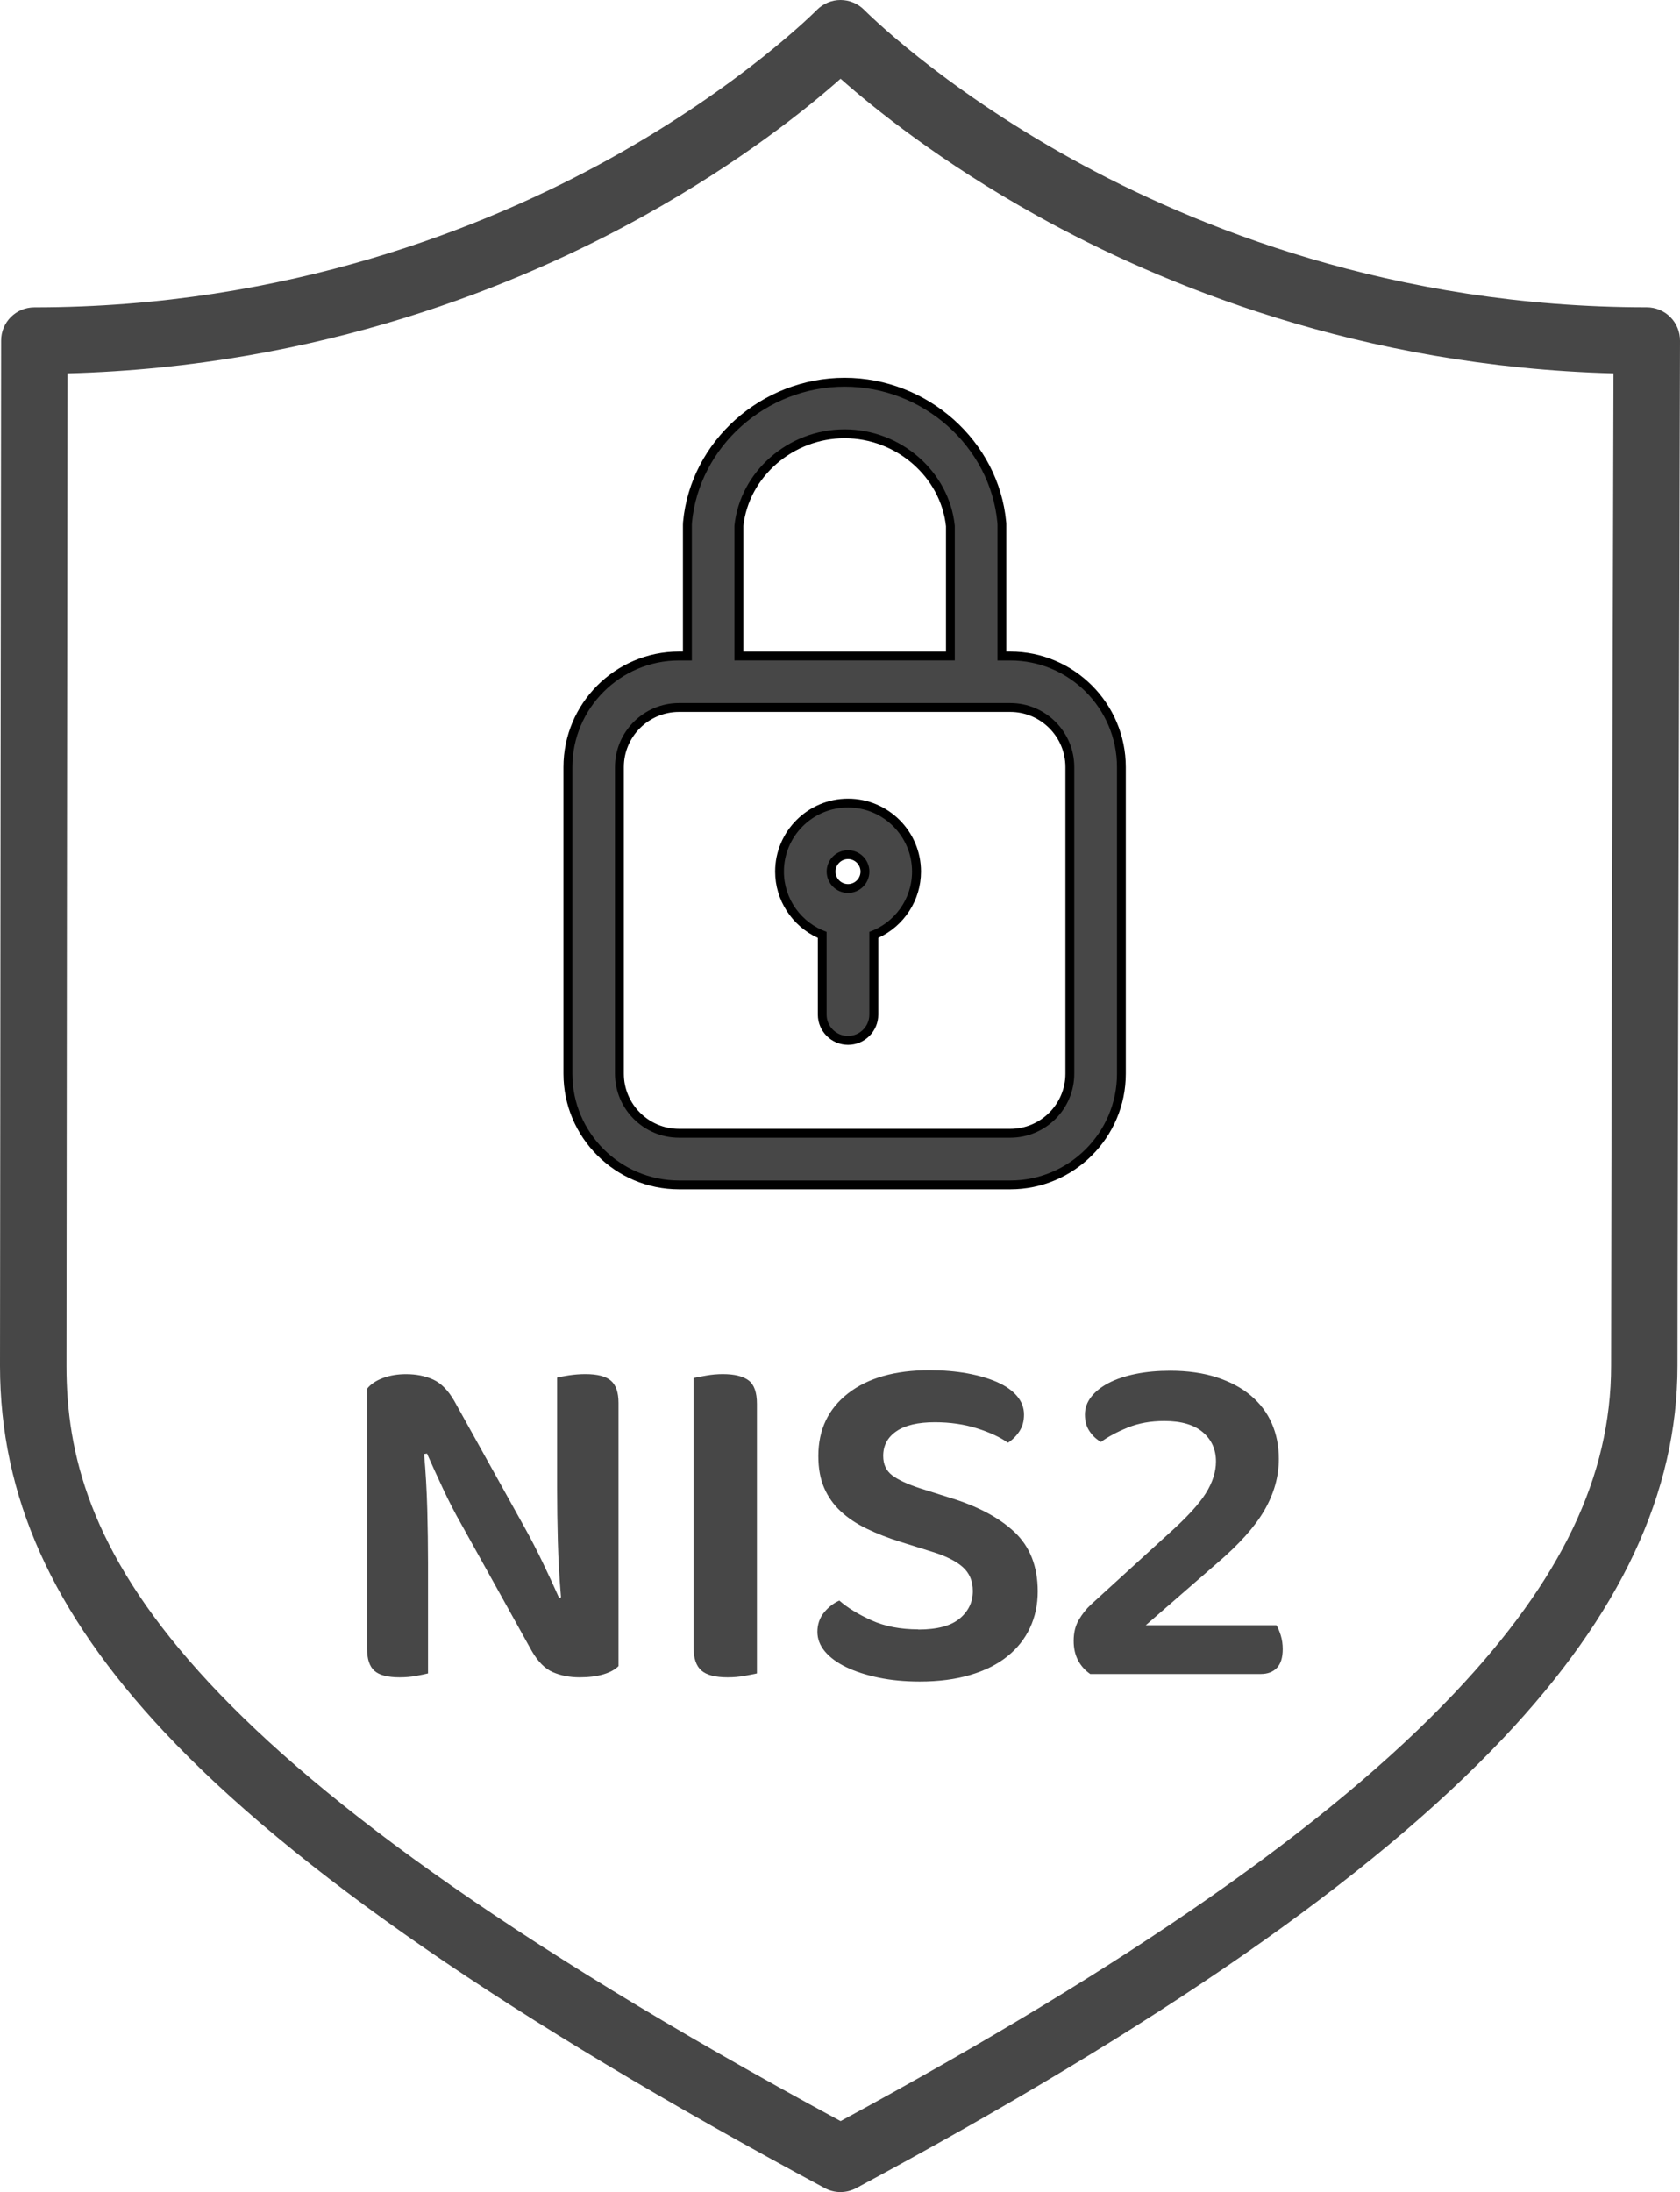
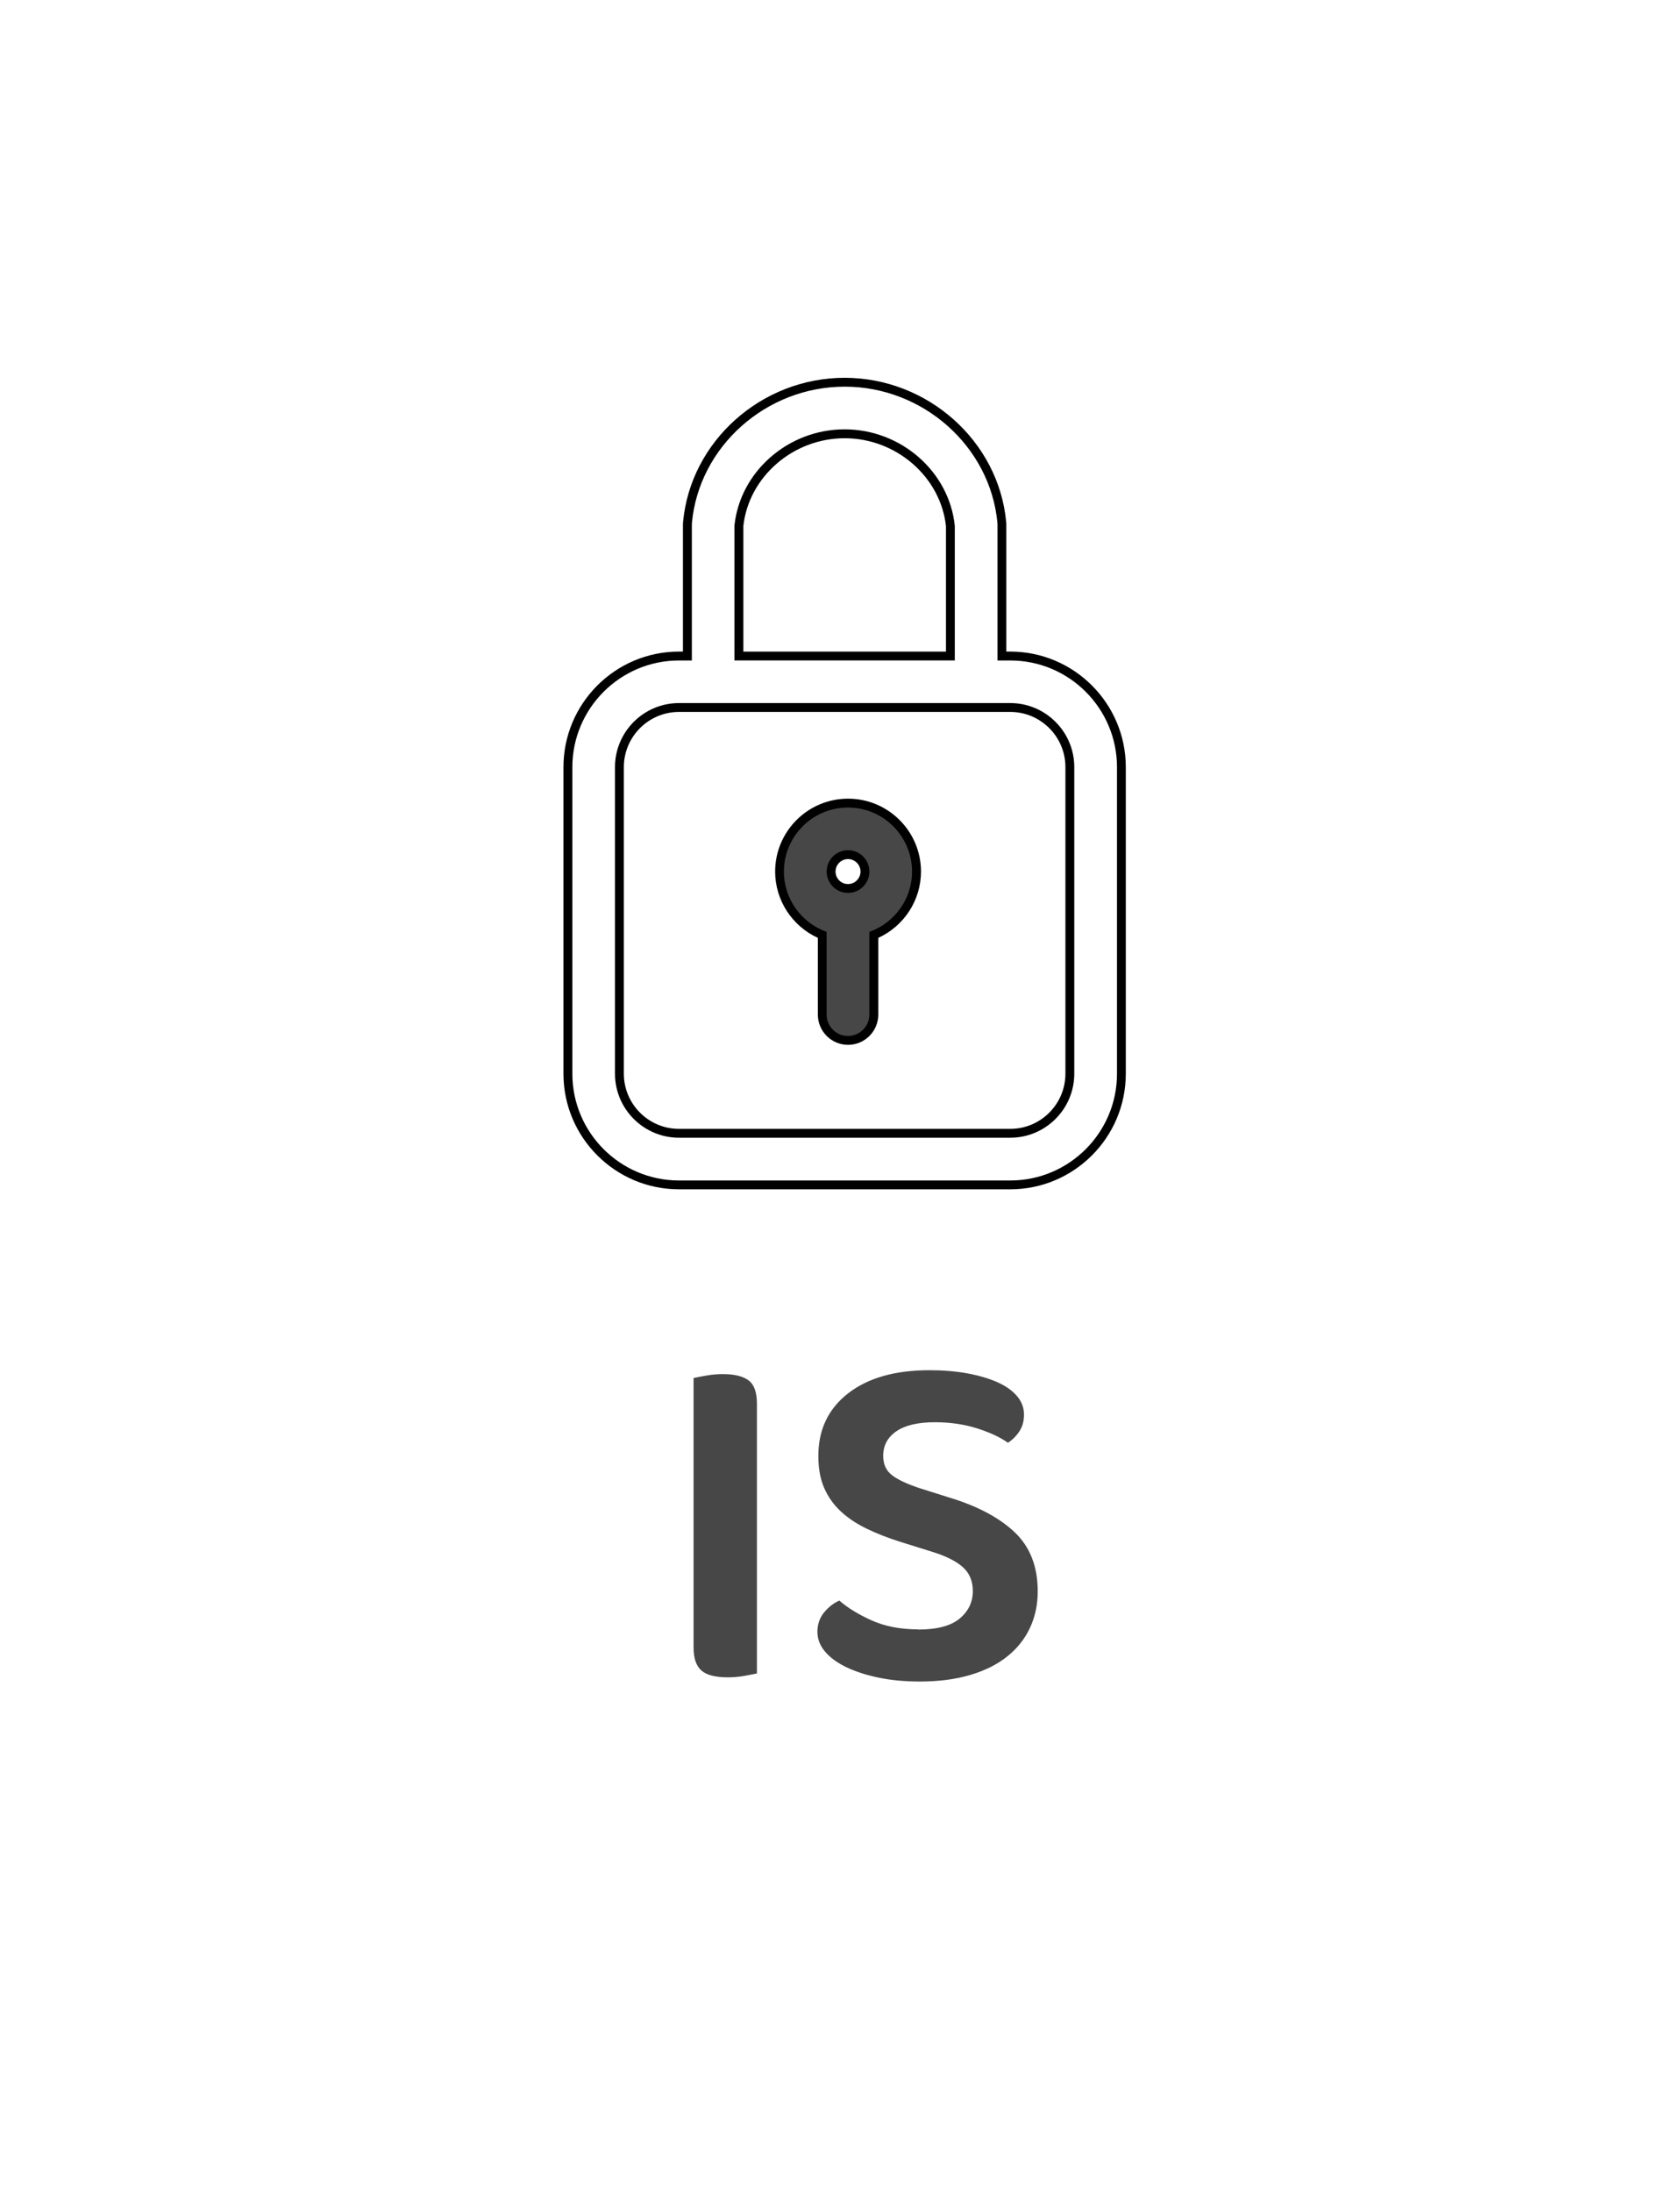
<svg xmlns="http://www.w3.org/2000/svg" id="Livello_2" data-name="Livello 2" viewBox="0 0 379.2 494.65">
  <defs>
    <style>
      .cls-1 {
        fill: #474747;
      }
    </style>
  </defs>
  <g id="Layer_2" data-name="Layer 2">
    <g>
-       <path class="cls-1" d="M189.73,494.65c-1.22,0-2.44-.3-3.55-.89-71.28-38.28-120.05-71.94-149.09-102.92C11.78,363.85,0,337.59,0,308.19S.25,78.85.25,76.84c0-4.14,3.36-7.49,7.5-7.49,57.24,0,102.15-18.19,129.75-33.45C167.54,19.28,184.19,2.43,184.36,2.26c1.41-1.44,3.35-2.26,5.36-2.26h0c2.02,0,3.96.82,5.37,2.26.16.16,16.82,17.02,46.86,33.63,27.59,15.26,72.5,33.45,129.75,33.45,1.99,0,3.9.79,5.31,2.2,1.41,1.41,2.2,3.32,2.19,5.32,0,1.95-.56,195.34-.56,231.32,0,28.57-12.89,56.09-39.42,84.13-29.84,31.55-77.58,64.73-145.95,101.44-1.11.59-2.33.89-3.55.89ZM15.24,84.25c-.04,36.65-.24,197.86-.24,223.94,0,39.49,21.28,87.49,174.73,170.44,65.03-35.17,110.39-66.8,138.6-96.62,24.09-25.47,35.32-48.92,35.32-73.82,0-31.95.43-187.91.54-223.94-57.12-1.51-102-19.95-130.02-35.52-21.95-12.2-36.99-24.36-44.44-30.96-7.45,6.6-22.49,18.76-44.44,30.96-28.02,15.58-72.91,34.02-130.05,35.52Z" />
      <g>
        <g>
-           <path class="cls-1" d="M153.26,267.37c-13.83,0-25.08-11.25-25.08-25.08v-69.18c0-13.83,11.25-25.08,25.08-25.08h1.89v-29.63c0-.18,0-.36.03-.54,1.66-17.73,17.24-31.61,35.47-31.61s33.82,13.89,35.47,31.61c.02.18.02.36.02.54v29.63h1.89c13.83,0,25.08,11.25,25.08,25.08v69.18c0,13.83-11.25,25.08-25.08,25.08h-74.77ZM153.26,159.67c-7.41,0-13.45,6.03-13.45,13.45v69.18c0,7.41,6.03,13.45,13.45,13.45h74.77c7.41,0,13.45-6.03,13.45-13.45v-69.18c0-7.41-6.03-13.45-13.45-13.45h-74.77ZM214.52,148.04v-29.34c-1.23-11.67-11.7-20.81-23.87-20.81s-22.64,9.14-23.87,20.81v29.34h47.73Z" />
          <path d="M190.65,87.25c17.72,0,32.87,13.49,34.48,30.71.01.15.02.3.02.45v30.63h2.89c13.28,0,24.08,10.8,24.08,24.08v69.18c0,13.28-10.8,24.08-24.08,24.08h-74.77c-13.28,0-24.08-10.8-24.08-24.08v-69.18c0-13.28,10.8-24.08,24.08-24.08h2.89v-30.63c0-.15,0-.3.02-.45,1.61-17.22,16.75-30.71,34.48-30.71M165.78,149.03h49.73v-30.39c-1.26-12.22-12.14-21.76-24.87-21.76s-23.61,9.54-24.87,21.76v30.39M153.26,256.73h74.77c7.97,0,14.45-6.48,14.45-14.45v-69.18c0-7.97-6.48-14.45-14.45-14.45h-74.77c-7.97,0-14.45,6.48-14.45,14.45v69.18c0,7.97,6.48,14.45,14.45,14.45M190.65,85.25c-18.75,0-34.77,14.28-36.47,32.52-.02.21-.03.42-.03.63v28.63h-.89c-14.38,0-26.08,11.7-26.08,26.08v69.18c0,14.38,11.7,26.08,26.08,26.08h74.77c14.38,0,26.08-11.7,26.08-26.08v-69.18c0-14.38-11.7-26.08-26.08-26.08h-.89v-28.63c0-.21,0-.42-.03-.63-1.71-18.24-17.73-32.52-36.47-32.52h0ZM167.78,118.75c1.2-11.15,11.23-19.86,22.87-19.86s21.67,8.72,22.87,19.86v28.29h-45.73v-28.29h0ZM153.26,254.73c-6.86,0-12.45-5.58-12.45-12.45v-69.18c0-6.86,5.58-12.45,12.45-12.45h74.77c6.86,0,12.45,5.58,12.45,12.45v69.18c0,6.86-5.58,12.45-12.45,12.45h-74.77Z" />
        </g>
        <g>
          <path class="cls-1" d="M191.41,234.76c-3.21,0-5.82-2.61-5.82-5.82v-17.98c-5.79-2.36-9.64-8.02-9.64-14.3,0-8.52,6.93-15.45,15.45-15.45s15.46,6.93,15.46,15.45c0,6.28-3.84,11.94-9.64,14.3v17.98c0,3.21-2.61,5.82-5.82,5.82ZM191.41,192.85c-2.11,0-3.82,1.71-3.82,3.82s1.71,3.82,3.82,3.82,3.82-1.71,3.82-3.82-1.71-3.82-3.82-3.82Z" />
          <path d="M191.41,182.22c7.97,0,14.45,6.48,14.45,14.45,0,6.28-4.03,11.62-9.64,13.61v18.67c0,2.66-2.16,4.82-4.82,4.82s-4.82-2.16-4.82-4.82v-18.67c-5.61-1.99-9.64-7.33-9.64-13.61,0-7.97,6.48-14.45,14.45-14.45M191.41,201.49c2.66,0,4.82-2.16,4.82-4.82s-2.16-4.82-4.82-4.82-4.82,2.16-4.82,4.82,2.16,4.82,4.82,4.82M191.41,180.22c-9.07,0-16.45,7.38-16.45,16.45,0,6.46,3.82,12.3,9.64,14.96v17.32c0,3.76,3.06,6.82,6.82,6.82s6.82-3.06,6.82-6.82v-17.32c5.82-2.66,9.64-8.5,9.64-14.96,0-9.07-7.38-16.45-16.45-16.45h0ZM191.41,199.49c-1.56,0-2.82-1.27-2.82-2.82s1.27-2.82,2.82-2.82,2.82,1.27,2.82,2.82-1.27,2.82-2.82,2.82h0Z" />
        </g>
      </g>
      <g>
-         <path class="cls-1" d="M90.22,378.49c-2.71,0-4.62-.49-5.72-1.48s-1.65-2.66-1.65-5v-58.63c.81-1.03,2-1.83,3.57-2.42,1.58-.59,3.32-.88,5.23-.88,2.27,0,4.31.4,6.1,1.21,1.8.81,3.39,2.42,4.79,4.84l15.84,28.49c1.47,2.64,2.88,5.37,4.23,8.2,1.36,2.82,2.55,5.41,3.58,7.75l.44-.11c-.37-4.33-.6-8.53-.71-12.6-.11-4.07-.17-8.08-.17-12.04v-24.97c.59-.15,1.48-.31,2.69-.5,1.21-.18,2.44-.28,3.69-.28,2.71,0,4.64.5,5.77,1.49,1.14.99,1.71,2.66,1.71,5v59.4c-.81.81-1.96,1.43-3.46,1.87-1.5.44-3.28.66-5.33.66-2.2,0-4.2-.38-6-1.15-1.8-.77-3.39-2.37-4.79-4.79l-15.84-28.49c-1.47-2.57-2.88-5.3-4.23-8.2-1.36-2.9-2.55-5.52-3.58-7.86l-.66.11c.37,4.03.6,8.18.72,12.43.11,4.25.17,8.29.17,12.1v24.97c-.59.15-1.47.33-2.64.55-1.17.22-2.42.33-3.74.33Z" />
        <path class="cls-1" d="M164.25,378.49c-2.79,0-4.77-.51-5.94-1.54-1.17-1.03-1.76-2.75-1.76-5.17v-60.83c.66-.15,1.61-.33,2.86-.55,1.25-.22,2.49-.33,3.74-.33,2.64,0,4.58.48,5.83,1.43,1.25.95,1.87,2.71,1.87,5.28v60.83c-.66.15-1.59.33-2.8.55-1.21.22-2.47.33-3.79.33Z" />
        <path class="cls-1" d="M207.26,367.71c4.25,0,7.37-.83,9.35-2.48,1.98-1.65,2.97-3.72,2.97-6.21,0-2.27-.77-4.09-2.31-5.44-1.54-1.36-3.89-2.51-7.04-3.47l-7.04-2.2c-2.79-.88-5.32-1.87-7.59-2.97-2.27-1.1-4.22-2.4-5.83-3.9-1.61-1.5-2.86-3.26-3.74-5.28-.88-2.02-1.32-4.42-1.32-7.21,0-5.94,2.24-10.65,6.71-14.13,4.47-3.48,10.6-5.23,18.37-5.23,3.08,0,5.92.24,8.53.71,2.6.48,4.86,1.14,6.76,1.98,1.91.84,3.39,1.89,4.46,3.13,1.06,1.25,1.59,2.64,1.59,4.18s-.35,2.73-1.04,3.79c-.7,1.06-1.56,1.92-2.58,2.58-1.76-1.25-4.09-2.33-6.98-3.25-2.9-.92-6.07-1.38-9.52-1.38-3.81,0-6.71.68-8.69,2.04-1.98,1.36-2.97,3.21-2.97,5.55,0,1.91.68,3.37,2.04,4.4,1.36,1.03,3.5,2.02,6.44,2.97l6.27,1.98c6.38,1.91,11.33,4.51,14.85,7.81,3.52,3.3,5.28,7.77,5.28,13.42,0,3.01-.59,5.76-1.76,8.25-1.17,2.49-2.88,4.64-5.12,6.43-2.24,1.8-5.02,3.19-8.36,4.18-3.34.99-7.13,1.48-11.39,1.48-3.37,0-6.47-.29-9.29-.88-2.82-.59-5.26-1.38-7.31-2.37-2.05-.99-3.65-2.16-4.79-3.52-1.14-1.36-1.71-2.84-1.71-4.46s.5-3.13,1.49-4.34c.99-1.21,2.14-2.11,3.46-2.7,1.83,1.61,4.25,3.1,7.26,4.46,3.01,1.36,6.53,2.04,10.56,2.04Z" />
-         <path class="cls-1" d="M244.88,319.21c0-1.47.48-2.81,1.43-4.02.95-1.21,2.27-2.25,3.96-3.13,1.69-.88,3.72-1.56,6.11-2.04,2.38-.48,4.97-.71,7.75-.71,3.96,0,7.46.5,10.5,1.49,3.04.99,5.61,2.36,7.7,4.12,2.09,1.76,3.67,3.85,4.73,6.27,1.06,2.42,1.59,5.1,1.59,8.03,0,3.96-1.08,7.81-3.24,11.55-2.16,3.74-5.74,7.74-10.73,11.99l-16.06,13.97h29.48c.37.59.7,1.36.99,2.31.29.95.44,1.98.44,3.08,0,1.91-.44,3.32-1.32,4.24-.88.92-2.09,1.38-3.63,1.38h-38.5c-1.17-.81-2.09-1.83-2.75-3.08-.66-1.25-.99-2.71-.99-4.4,0-1.83.38-3.41,1.16-4.73.77-1.32,1.67-2.46,2.69-3.41l17.49-15.95c4.11-3.67,6.93-6.73,8.47-9.18,1.54-2.46,2.31-4.86,2.31-7.21,0-2.71-.99-4.91-2.97-6.6-1.98-1.69-4.88-2.53-8.69-2.53-3.08,0-5.83.5-8.25,1.48-2.42.99-4.44,2.07-6.05,3.25-1.03-.59-1.89-1.39-2.58-2.42-.7-1.03-1.04-2.27-1.04-3.74Z" />
      </g>
    </g>
  </g>
</svg>